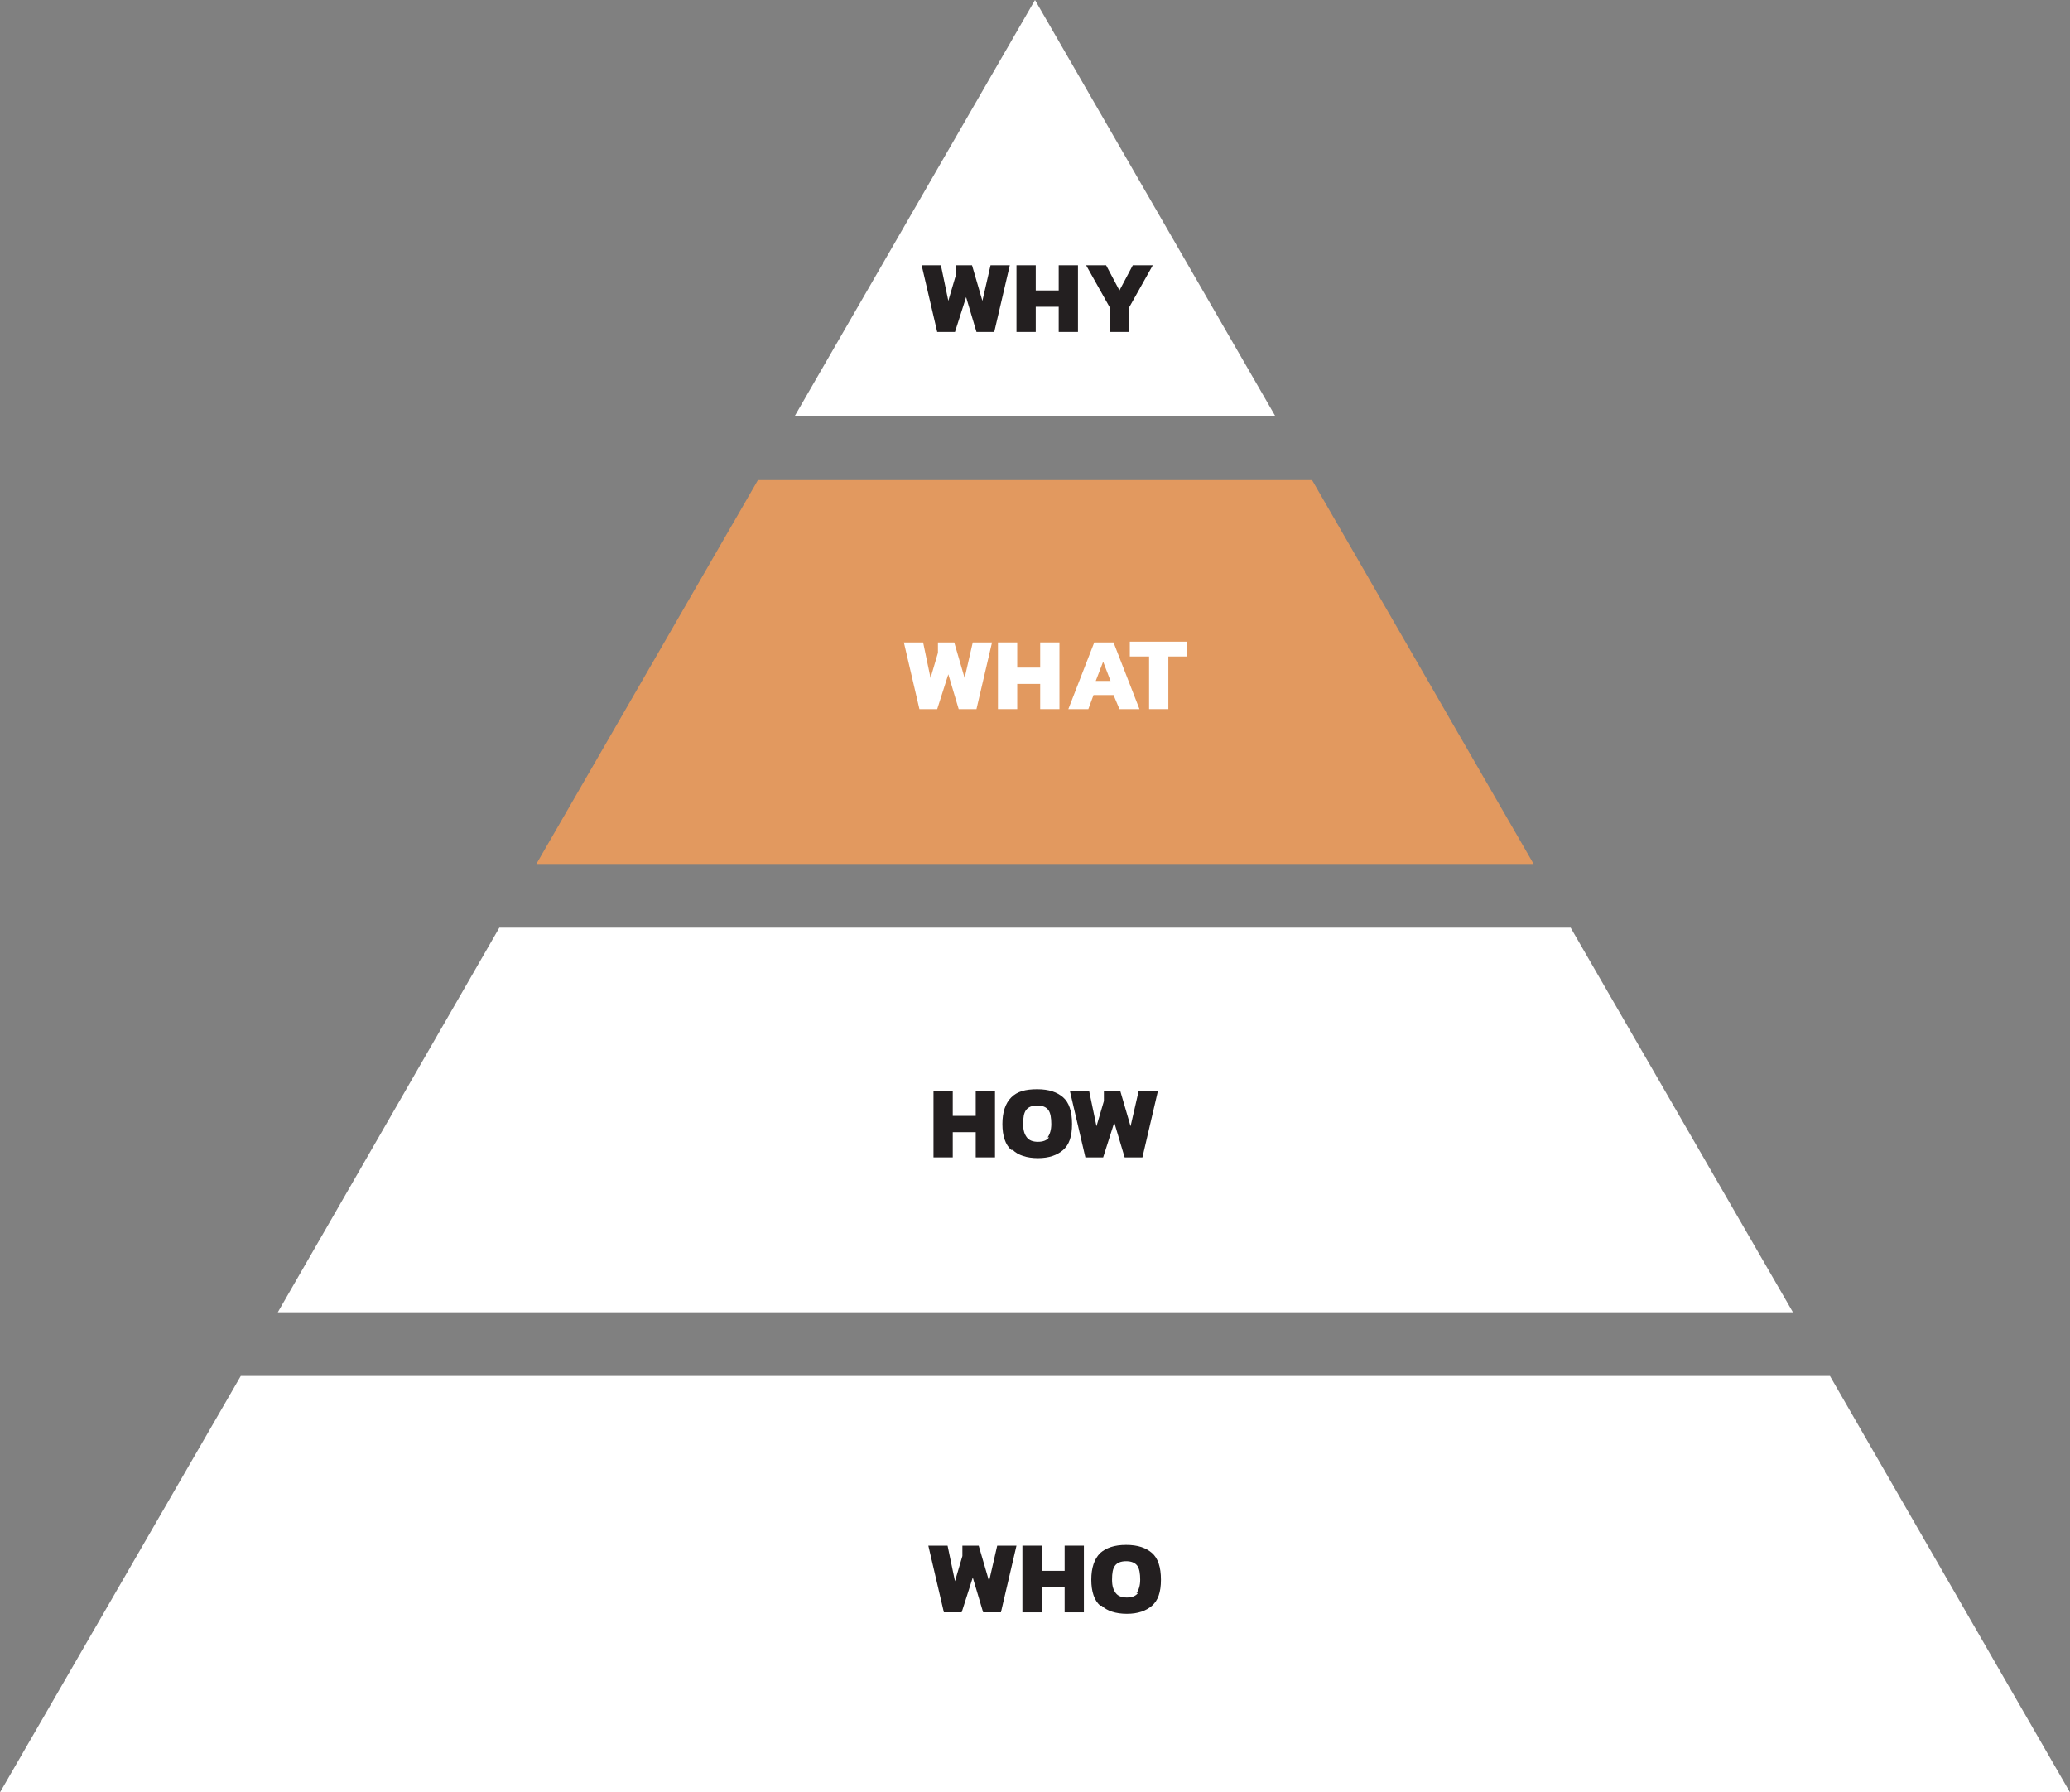
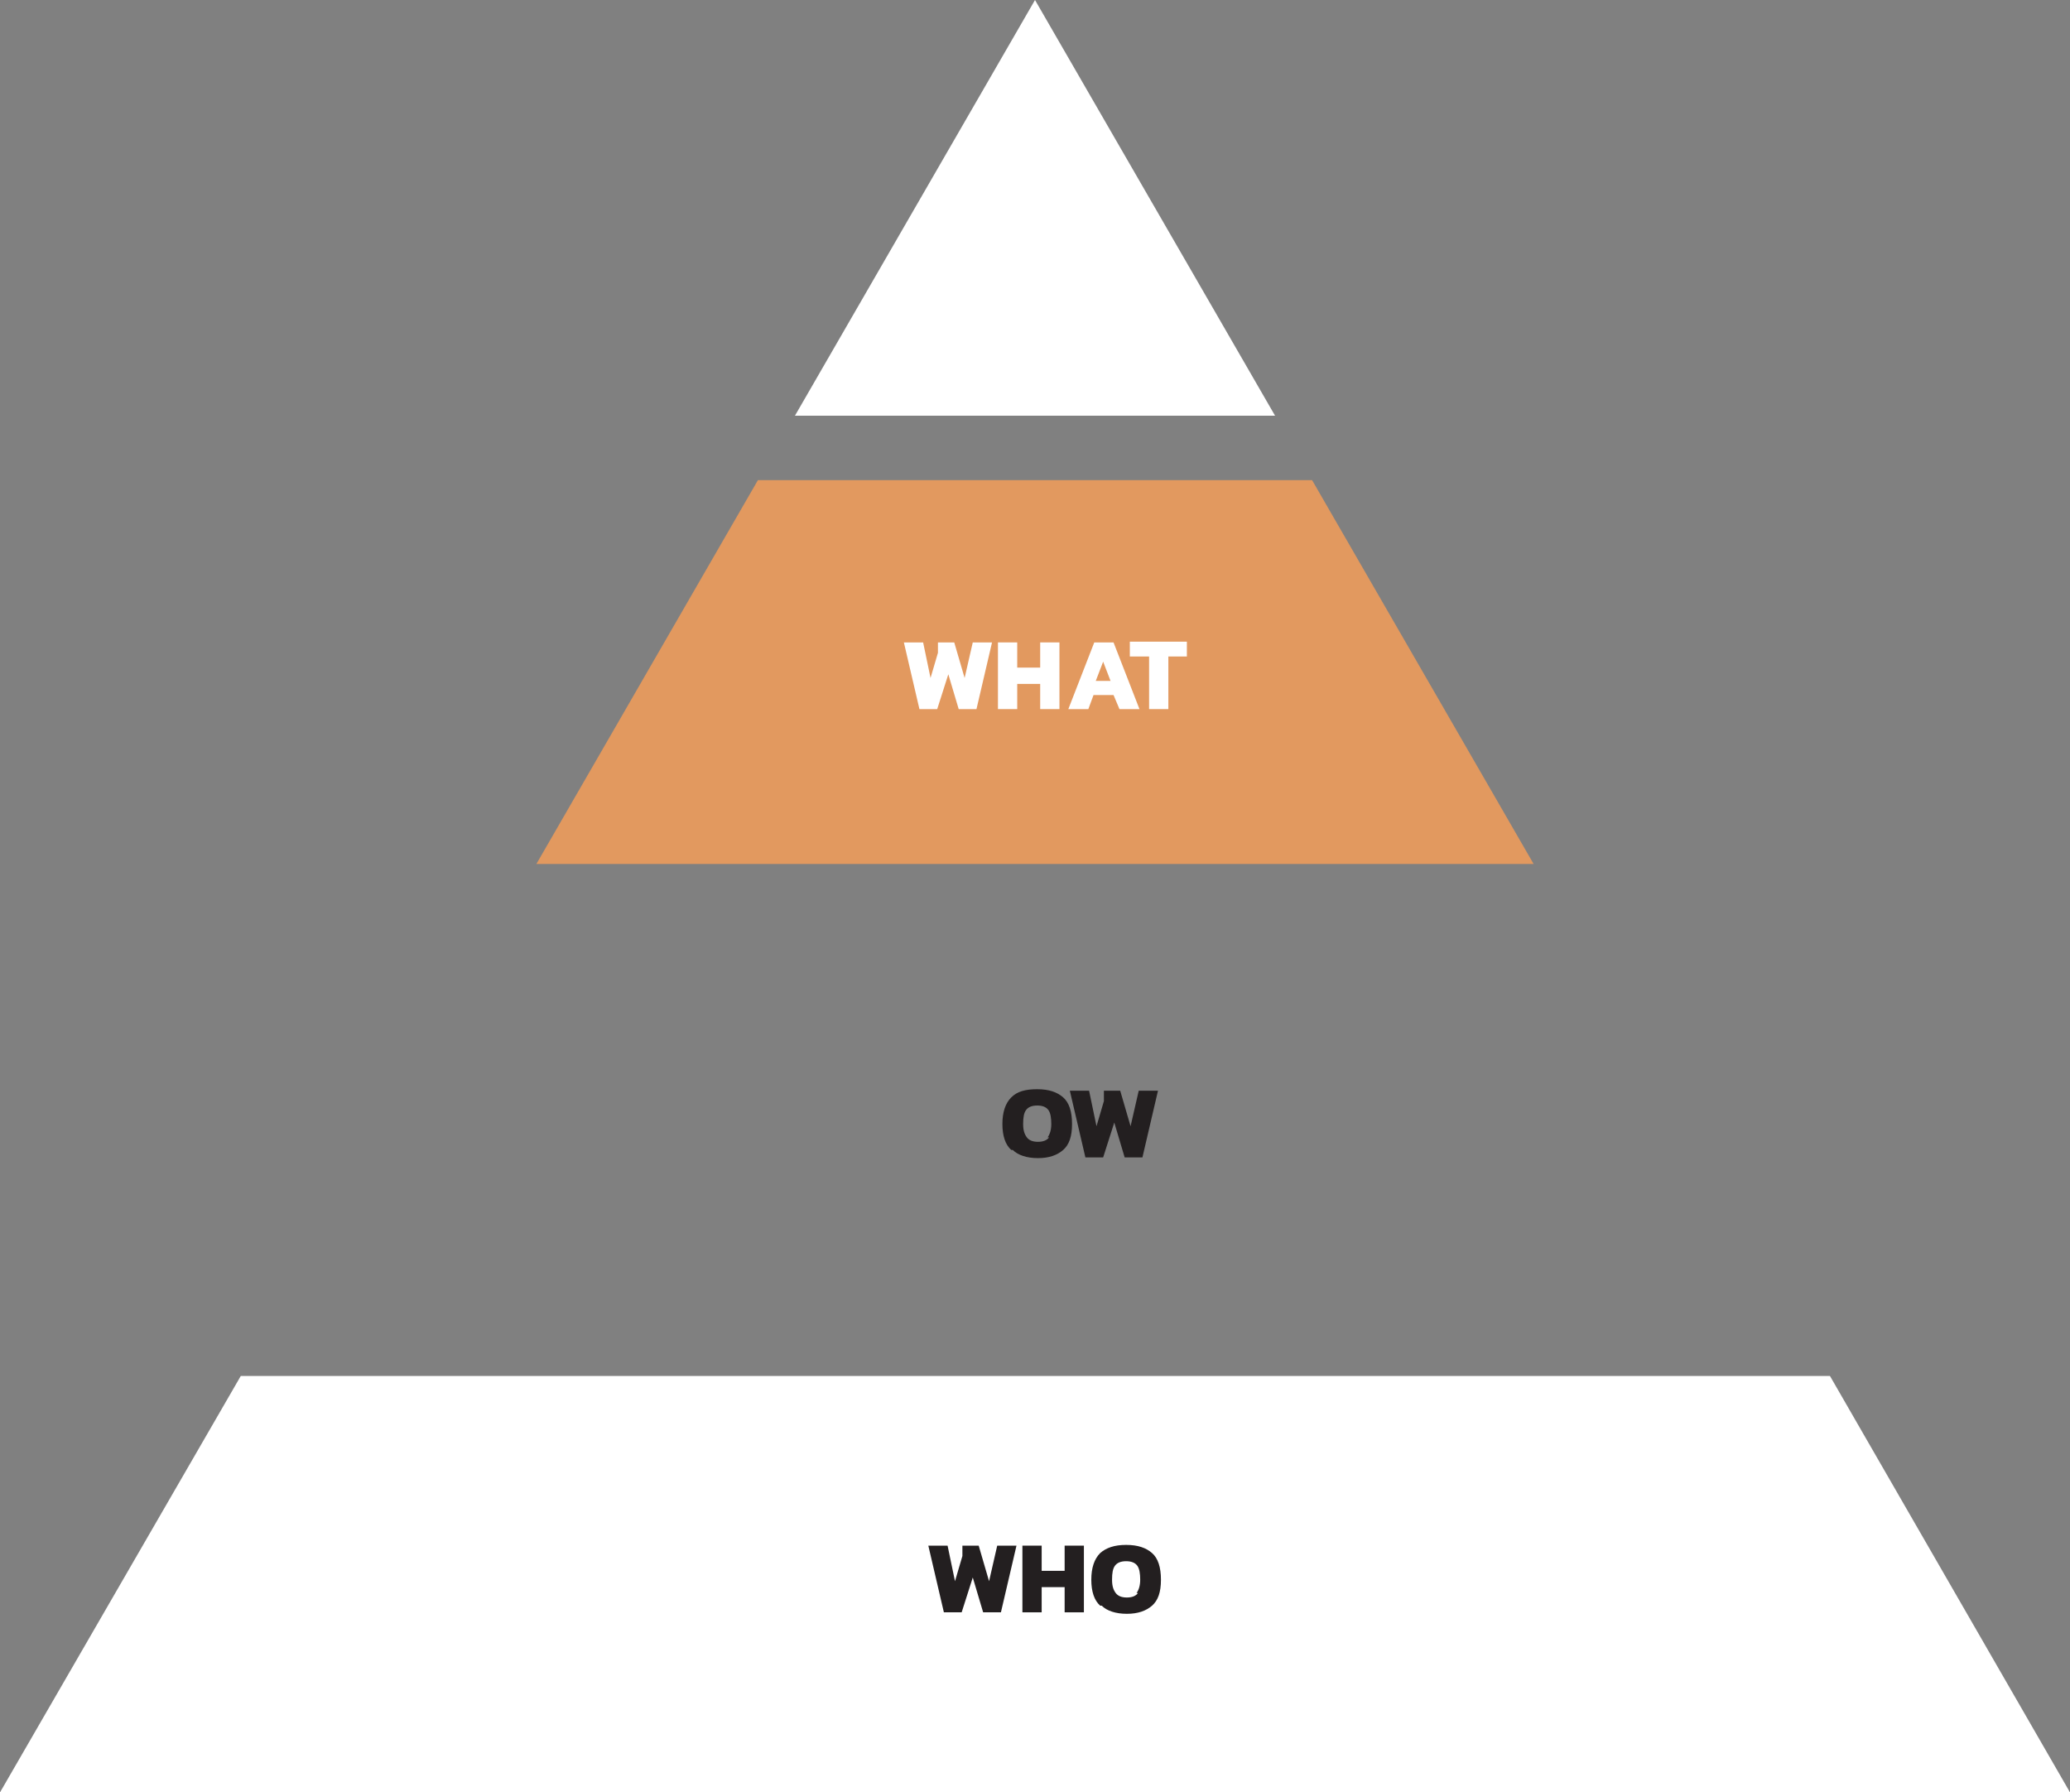
<svg xmlns="http://www.w3.org/2000/svg" id="Layer_1" viewBox="0 0 279.4 241.9">
  <rect x="0" y="0" width="279.4" height="241.9" fill="#808080" stroke="none" />
  <defs>
    <style>.cls-1{fill:#e2995f;}.cls-2{fill:#231f20;}.cls-3{fill:#fff;}</style>
  </defs>
  <polygon class="cls-1" points="72.4 116.6 207 116.6 177.1 64.8 102.3 64.8 72.4 116.6" />
-   <polygon class="cls-3" points="242 177.1 212 125.2 67.4 125.2 37.5 177.1 242 177.1" />
  <polygon class="cls-3" points="32.5 185.7 0 241.9 139.7 241.9 279.4 241.9 247 185.7 32.5 185.7" />
  <path class="cls-3" d="M122,86.7h2.6l1,4.8,1-3.4v-1.4h2.2l1.4,4.8,1.1-4.8h2.6l-2.1,9h-2.4l-1.4-4.7-1.5,4.7h-2.4l-2.1-9h0Z" />
  <path class="cls-3" d="M134.7,86.7h2.6v3.4h3.1v-3.4h2.6v9h-2.6v-3.4h-3.1v3.4h-2.6v-9Z" />
  <path class="cls-3" d="M147.5,86.7h2.8l3.5,9h-2.7l-.8-1.9h-2.7l-.7,1.9h-2.7l3.5-9h-.2,0ZM149.9,91.9l-1-2.6-1,2.6h2Z" />
  <path class="cls-3" d="M155,88.6h-2.5v-2h7.7v2h-2.5v7.1h-2.6v-7.1h-.1Z" />
-   <path class="cls-2" d="M126,147.2h2.6v3.4h3.1v-3.4h2.6v9h-2.6v-3.4h-3.1v3.4h-2.6v-9Z" />
  <path class="cls-2" d="M136.5,155.2c-.8-.7-1.2-1.9-1.2-3.5s.4-2.8,1.2-3.6,1.9-1.1,3.5-1.1,2.7.4,3.5,1.1c.8.7,1.2,1.9,1.2,3.6s-.4,2.8-1.2,3.5c-.8.7-1.9,1.1-3.4,1.1s-2.7-.4-3.4-1.1h-.2ZM141.4,153.5c.3-.4.5-1,.5-1.8s-.1-1.5-.4-1.9-.8-.6-1.5-.6-1.2.2-1.5.6c-.3.4-.4,1-.4,1.9s.2,1.4.5,1.8c.3.4.8.6,1.5.6s1.2-.2,1.5-.6h-.2Z" />
  <path class="cls-2" d="M144.4,147.2h2.6l1,4.8,1-3.4v-1.4h2.2l1.4,4.8,1.1-4.8h2.6l-2.1,9h-2.4l-1.4-4.7-1.5,4.7h-2.4l-2.1-9h0Z" />
  <path class="cls-2" d="M125.3,208.6h2.6l1,4.8,1-3.4v-1.4h2.2l1.4,4.8,1.1-4.8h2.6l-2.1,9h-2.4l-1.4-4.7-1.5,4.7h-2.4l-2.1-9h0Z" />
  <path class="cls-2" d="M138,208.6h2.6v3.4h3.1v-3.4h2.6v9h-2.6v-3.4h-3.1v3.4h-2.6v-9Z" />
  <path class="cls-2" d="M148.5,216.7c-.8-.7-1.2-1.9-1.2-3.5s.4-2.8,1.2-3.6c.8-.7,1.9-1.1,3.5-1.1s2.7.4,3.5,1.1,1.2,1.9,1.2,3.6-.4,2.8-1.2,3.5c-.8.7-1.9,1.1-3.4,1.1s-2.7-.4-3.4-1.1h-.2ZM153.4,215c.3-.4.5-1,.5-1.8s-.1-1.5-.4-1.9-.8-.6-1.5-.6-1.2.2-1.5.6-.4,1-.4,1.9.2,1.4.5,1.8.8.6,1.5.6,1.2-.2,1.5-.6h-.2Z" />
  <polygon class="cls-3" points="139.7 0 107.3 56.1 172.1 56.1 139.7 0" />
-   <path class="cls-2" d="M124.4,35.8h2.6l1,4.8,1-3.4v-1.4h2.2l1.4,4.8,1.1-4.8h2.6l-2.1,9h-2.4l-1.4-4.7-1.5,4.7h-2.4l-2.1-9h0Z" />
-   <path class="cls-2" d="M137.2,35.8h2.6v3.4h3.1v-3.4h2.6v9h-2.6v-3.4h-3.1v3.4h-2.6v-9Z" />
-   <path class="cls-2" d="M149.8,41.5l-3.2-5.7h2.7l1.8,3.4,1.8-3.4h2.7l-3.2,5.7v3.3h-2.6v-3.3h0Z" />
</svg>